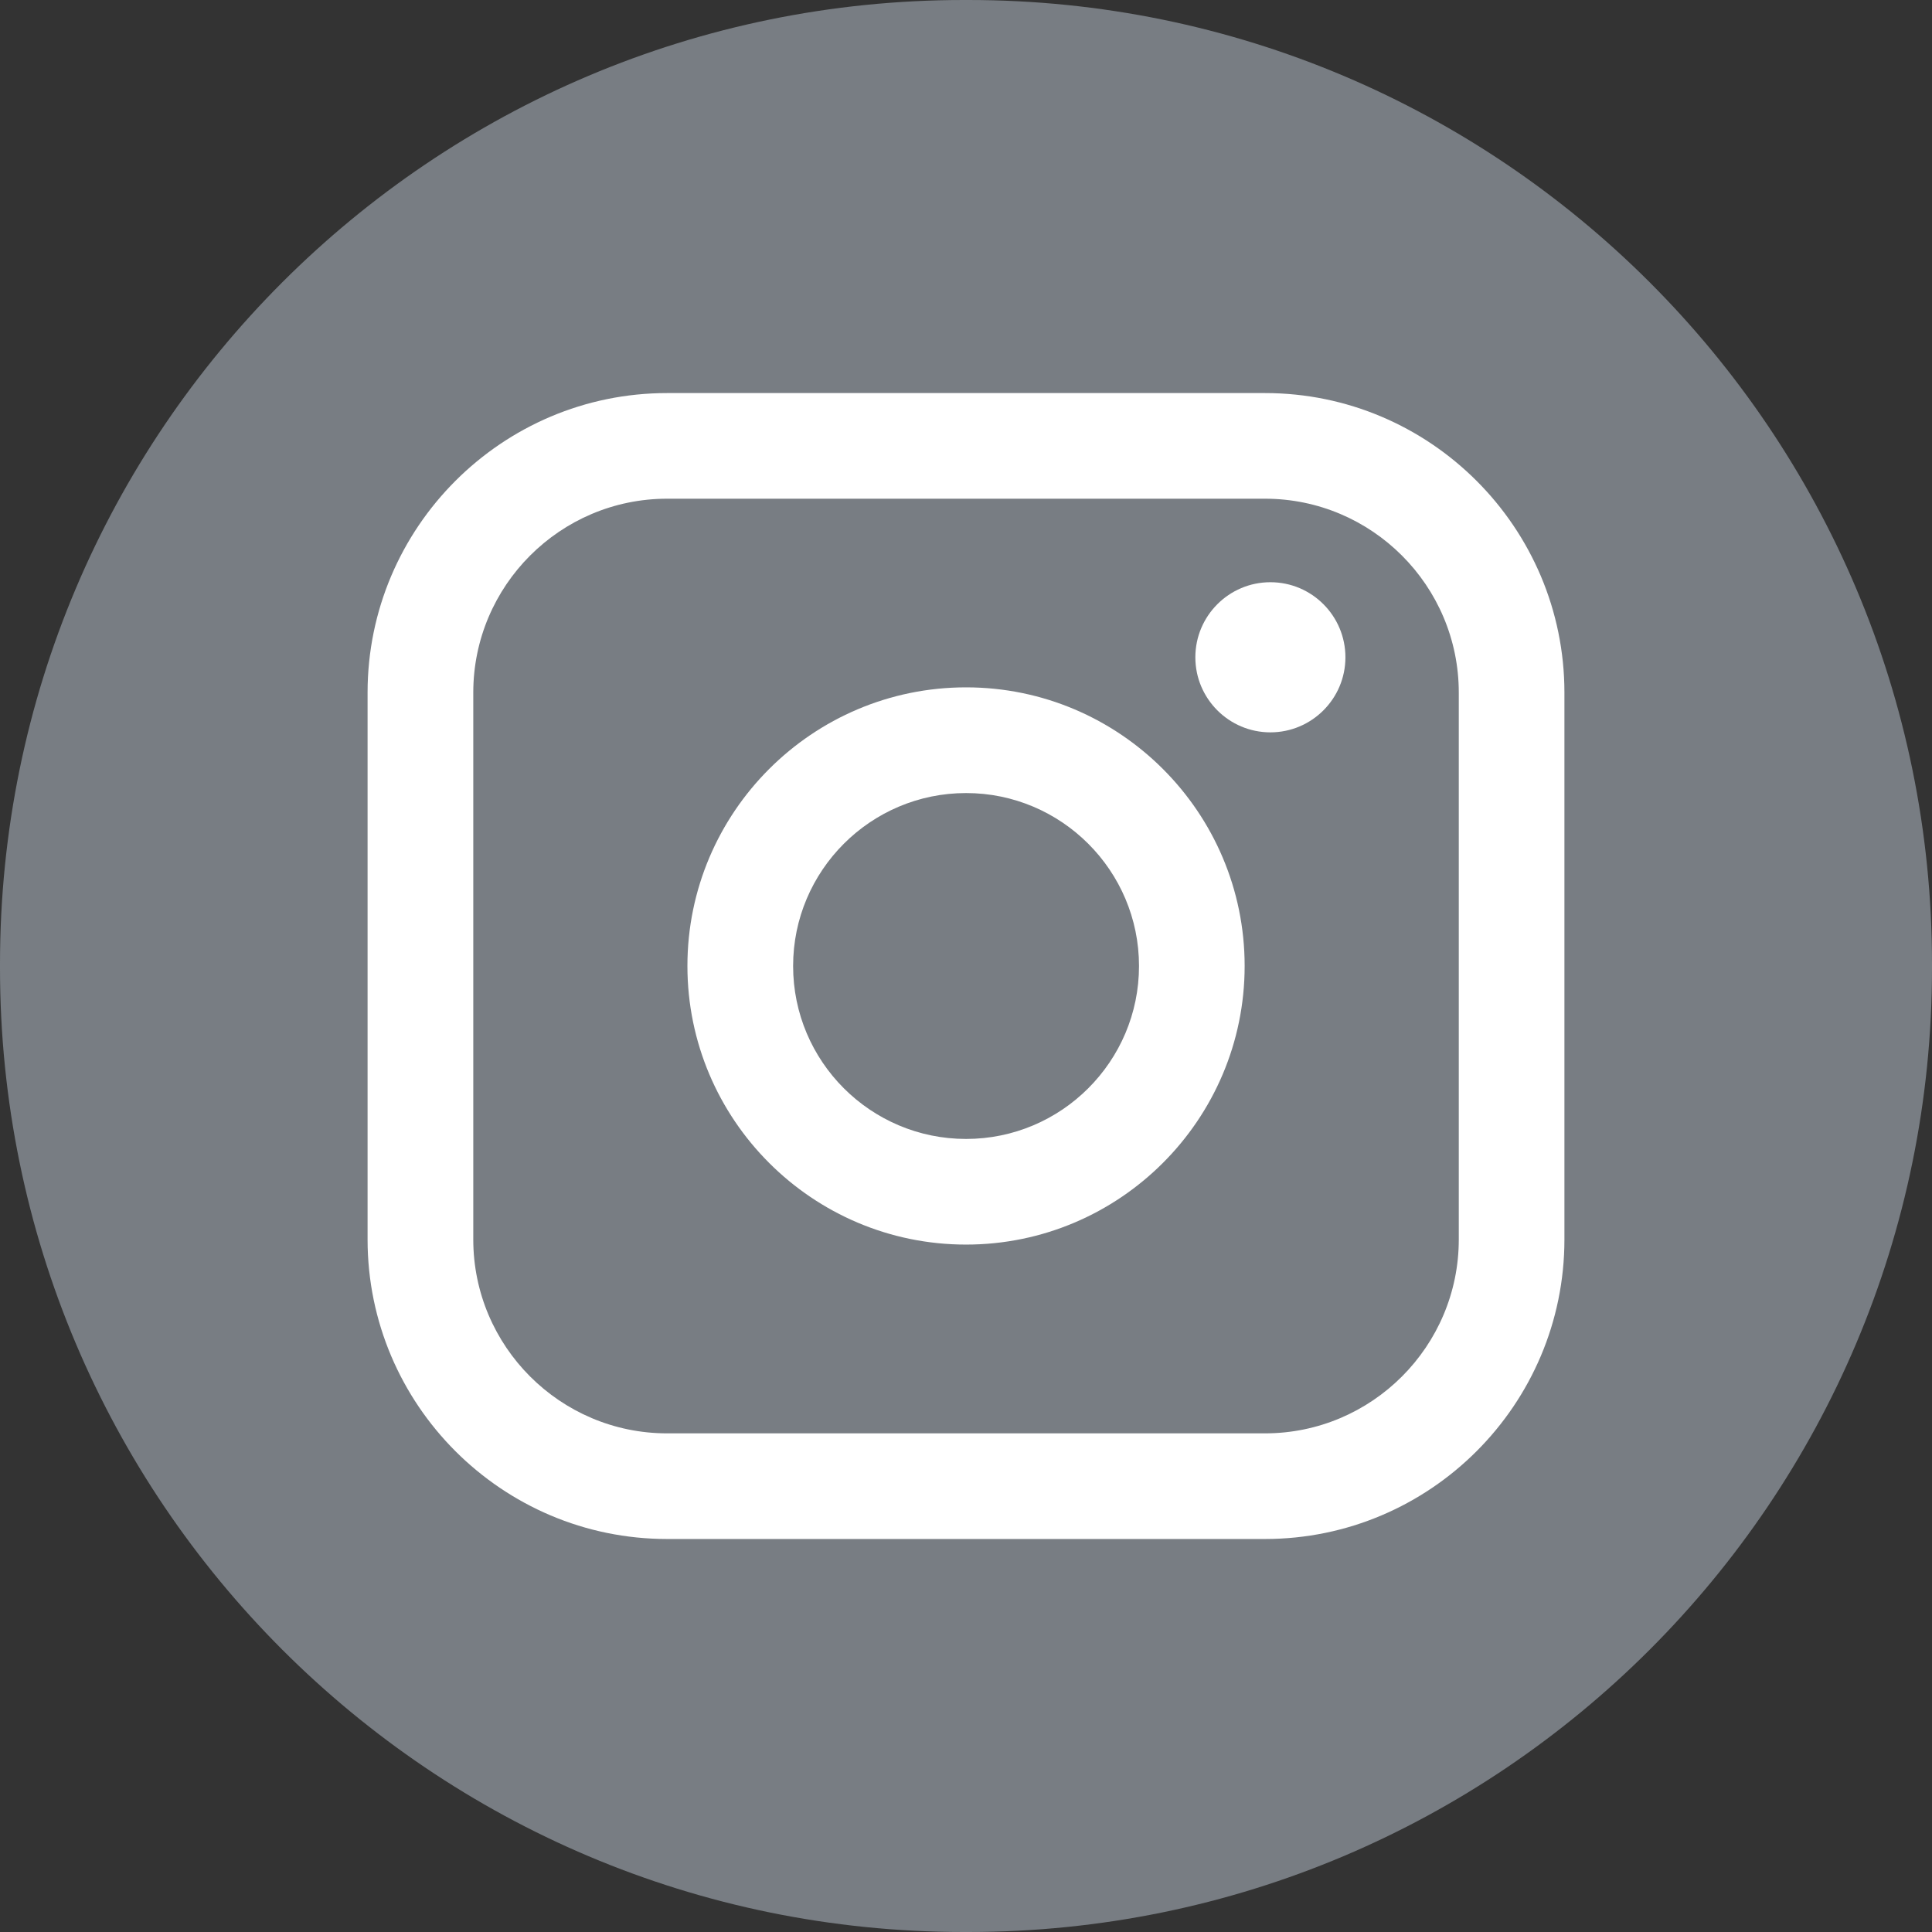
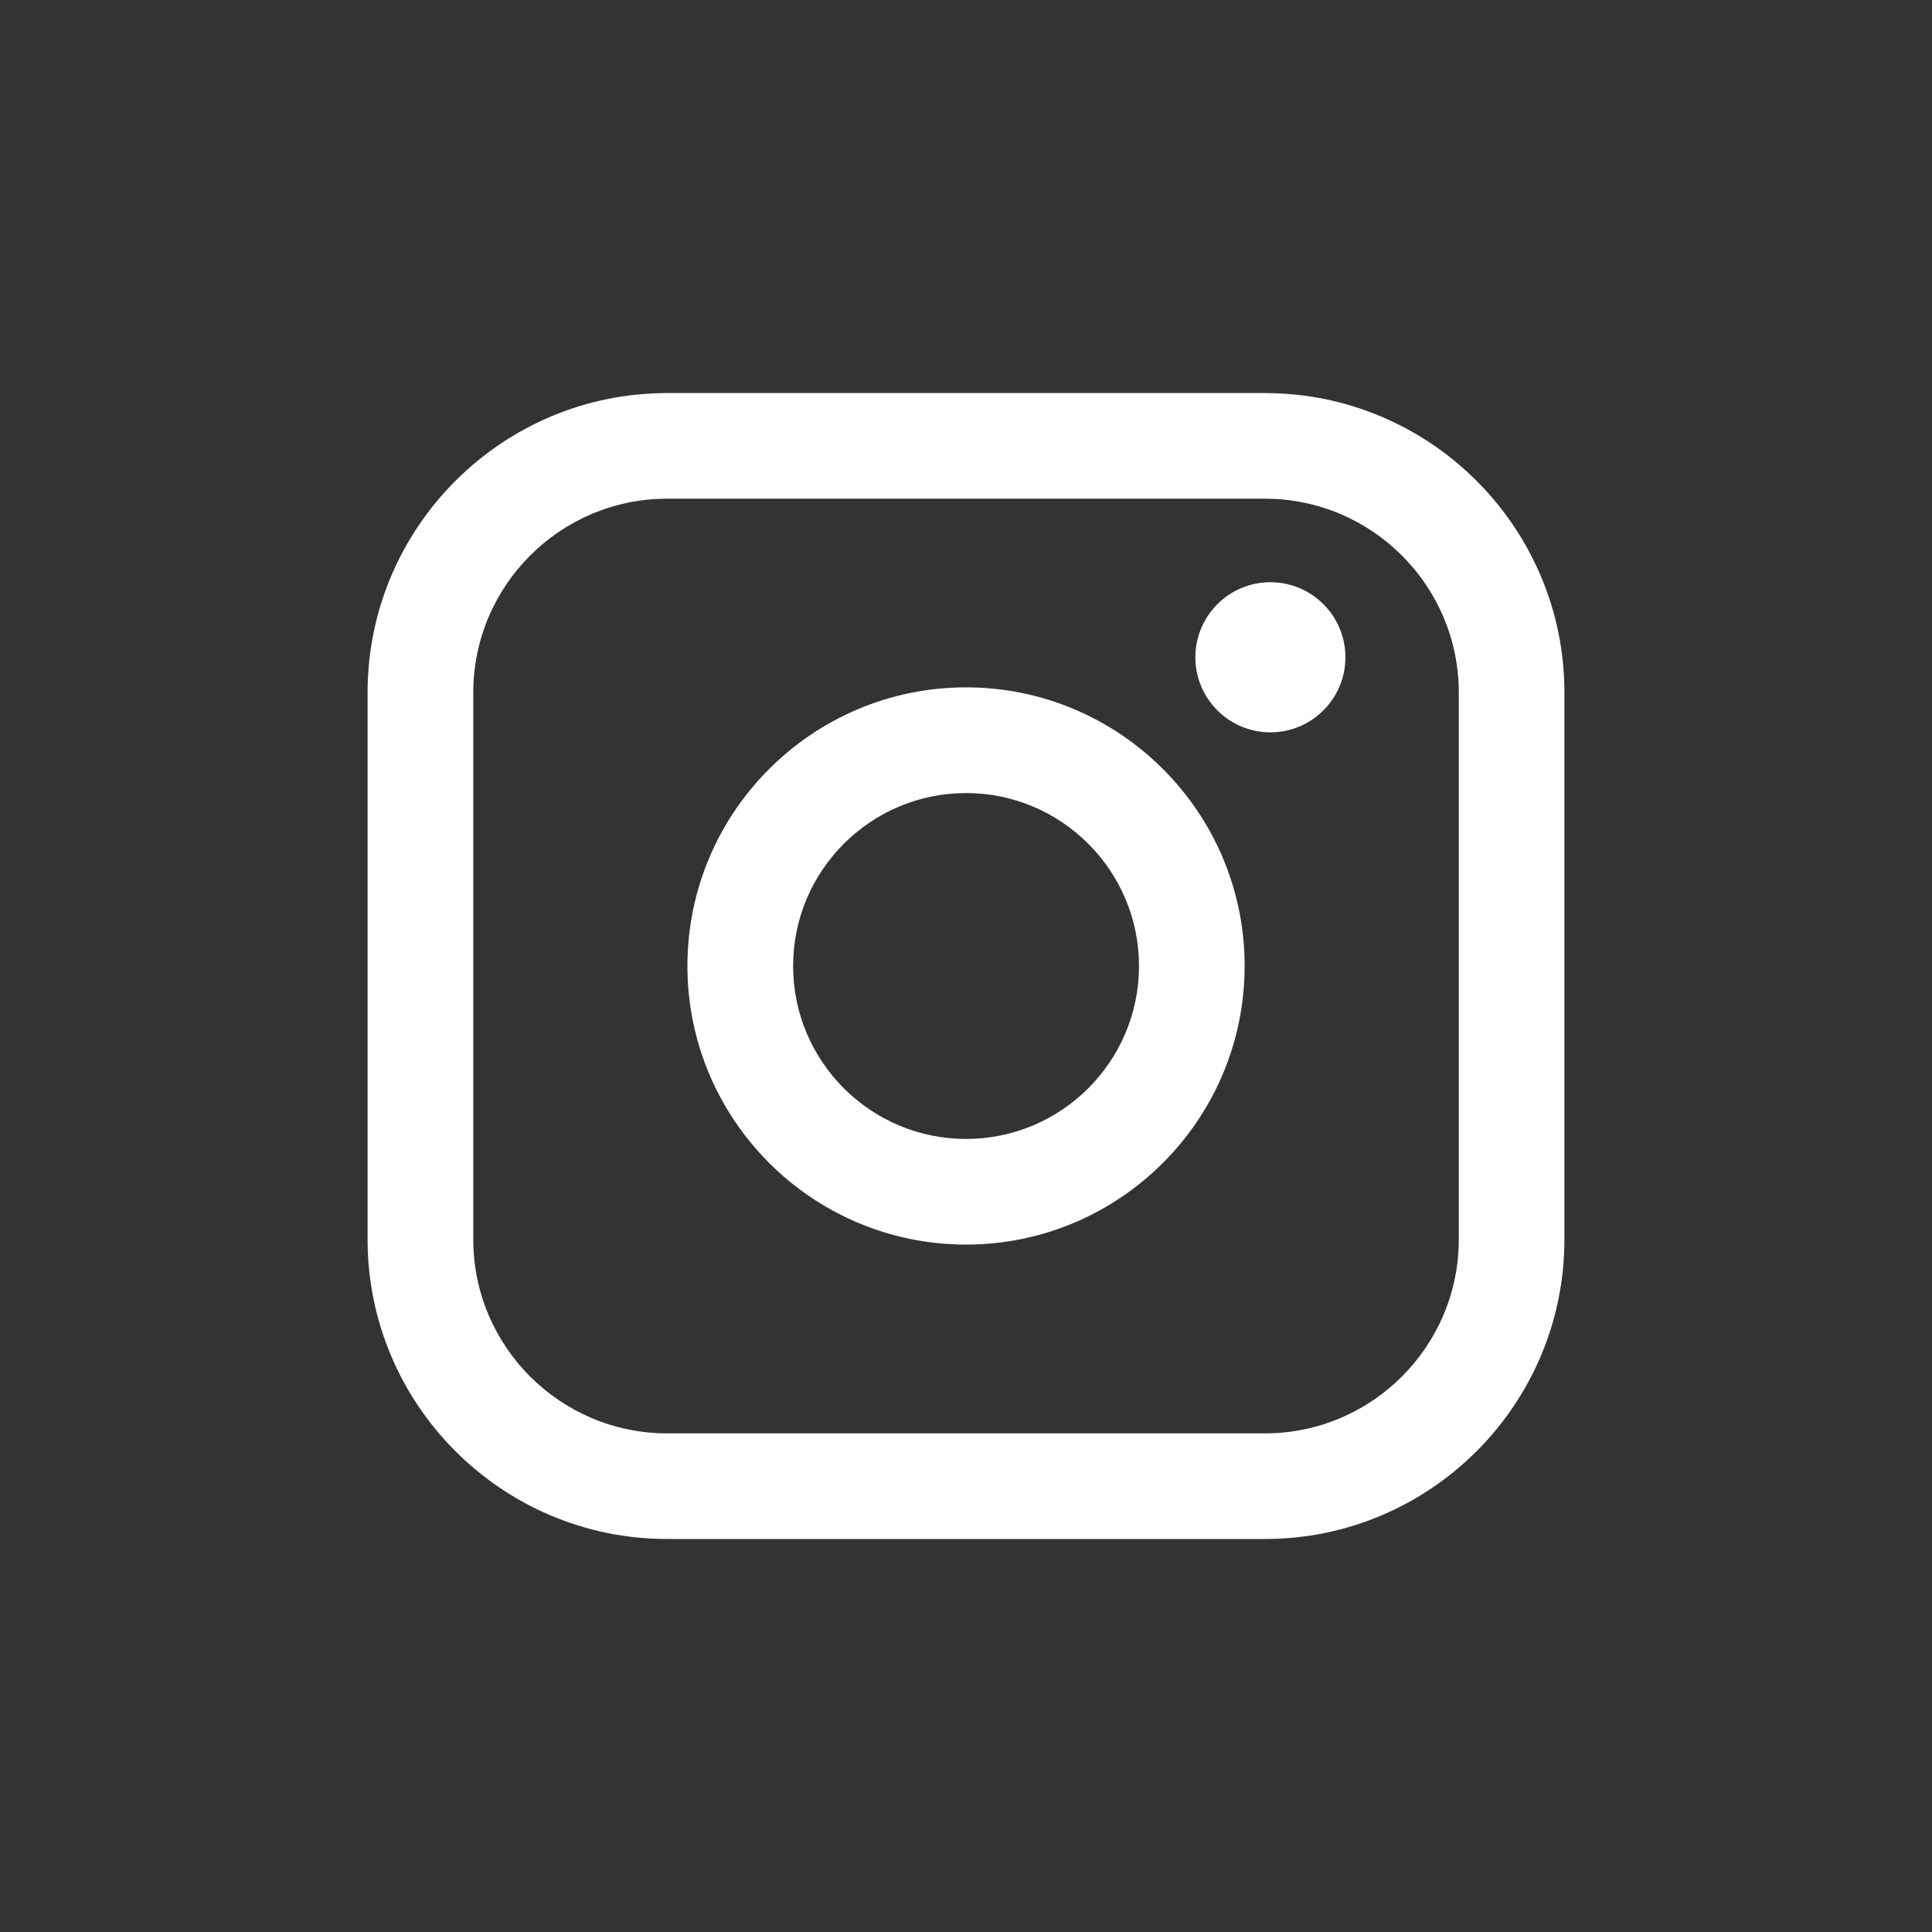
<svg xmlns="http://www.w3.org/2000/svg" width="31" height="31" viewBox="0 0 31 31" fill="none">
  <rect x="0" y="0" width="31" height="31" fill="#333333" stroke="none" />
-   <path d="M15.535 0H15.465C6.924 0 0 6.924 0 15.465V15.535C0 24.076 6.924 31 15.465 31H15.535C24.076 31 31 24.076 31 15.535V15.465C31 6.924 24.076 0 15.535 0Z" fill="#787D83" />
  <path d="M20.297 6.307H10.704C8.054 6.307 5.898 8.463 5.898 11.113V19.888C5.898 22.538 8.054 24.694 10.704 24.694H20.297C22.947 24.694 25.102 22.538 25.102 19.888V11.113C25.102 8.463 22.947 6.307 20.297 6.307ZM7.594 11.113C7.594 9.398 8.989 8.002 10.704 8.002H20.297C22.012 8.002 23.407 9.398 23.407 11.113V19.888C23.407 21.603 22.012 22.999 20.297 22.999H10.704C8.989 22.999 7.594 21.603 7.594 19.888V11.113Z" fill="white" />
  <path d="M15.501 19.97C17.965 19.97 19.971 17.965 19.971 15.499C19.971 13.034 17.966 11.029 15.501 11.029C13.035 11.029 11.03 13.034 11.03 15.499C11.03 17.965 13.035 19.97 15.501 19.97ZM15.501 12.725C17.031 12.725 18.276 13.97 18.276 15.5C18.276 17.031 17.031 18.275 15.501 18.275C13.97 18.275 12.726 17.031 12.726 15.5C12.726 13.97 13.97 12.725 15.501 12.725Z" fill="white" />
  <path d="M20.384 11.751C21.048 11.751 21.588 11.211 21.588 10.547C21.588 9.882 21.049 9.342 20.384 9.342C19.72 9.342 19.18 9.882 19.18 10.547C19.18 11.211 19.72 11.751 20.384 11.751Z" fill="white" />
</svg>